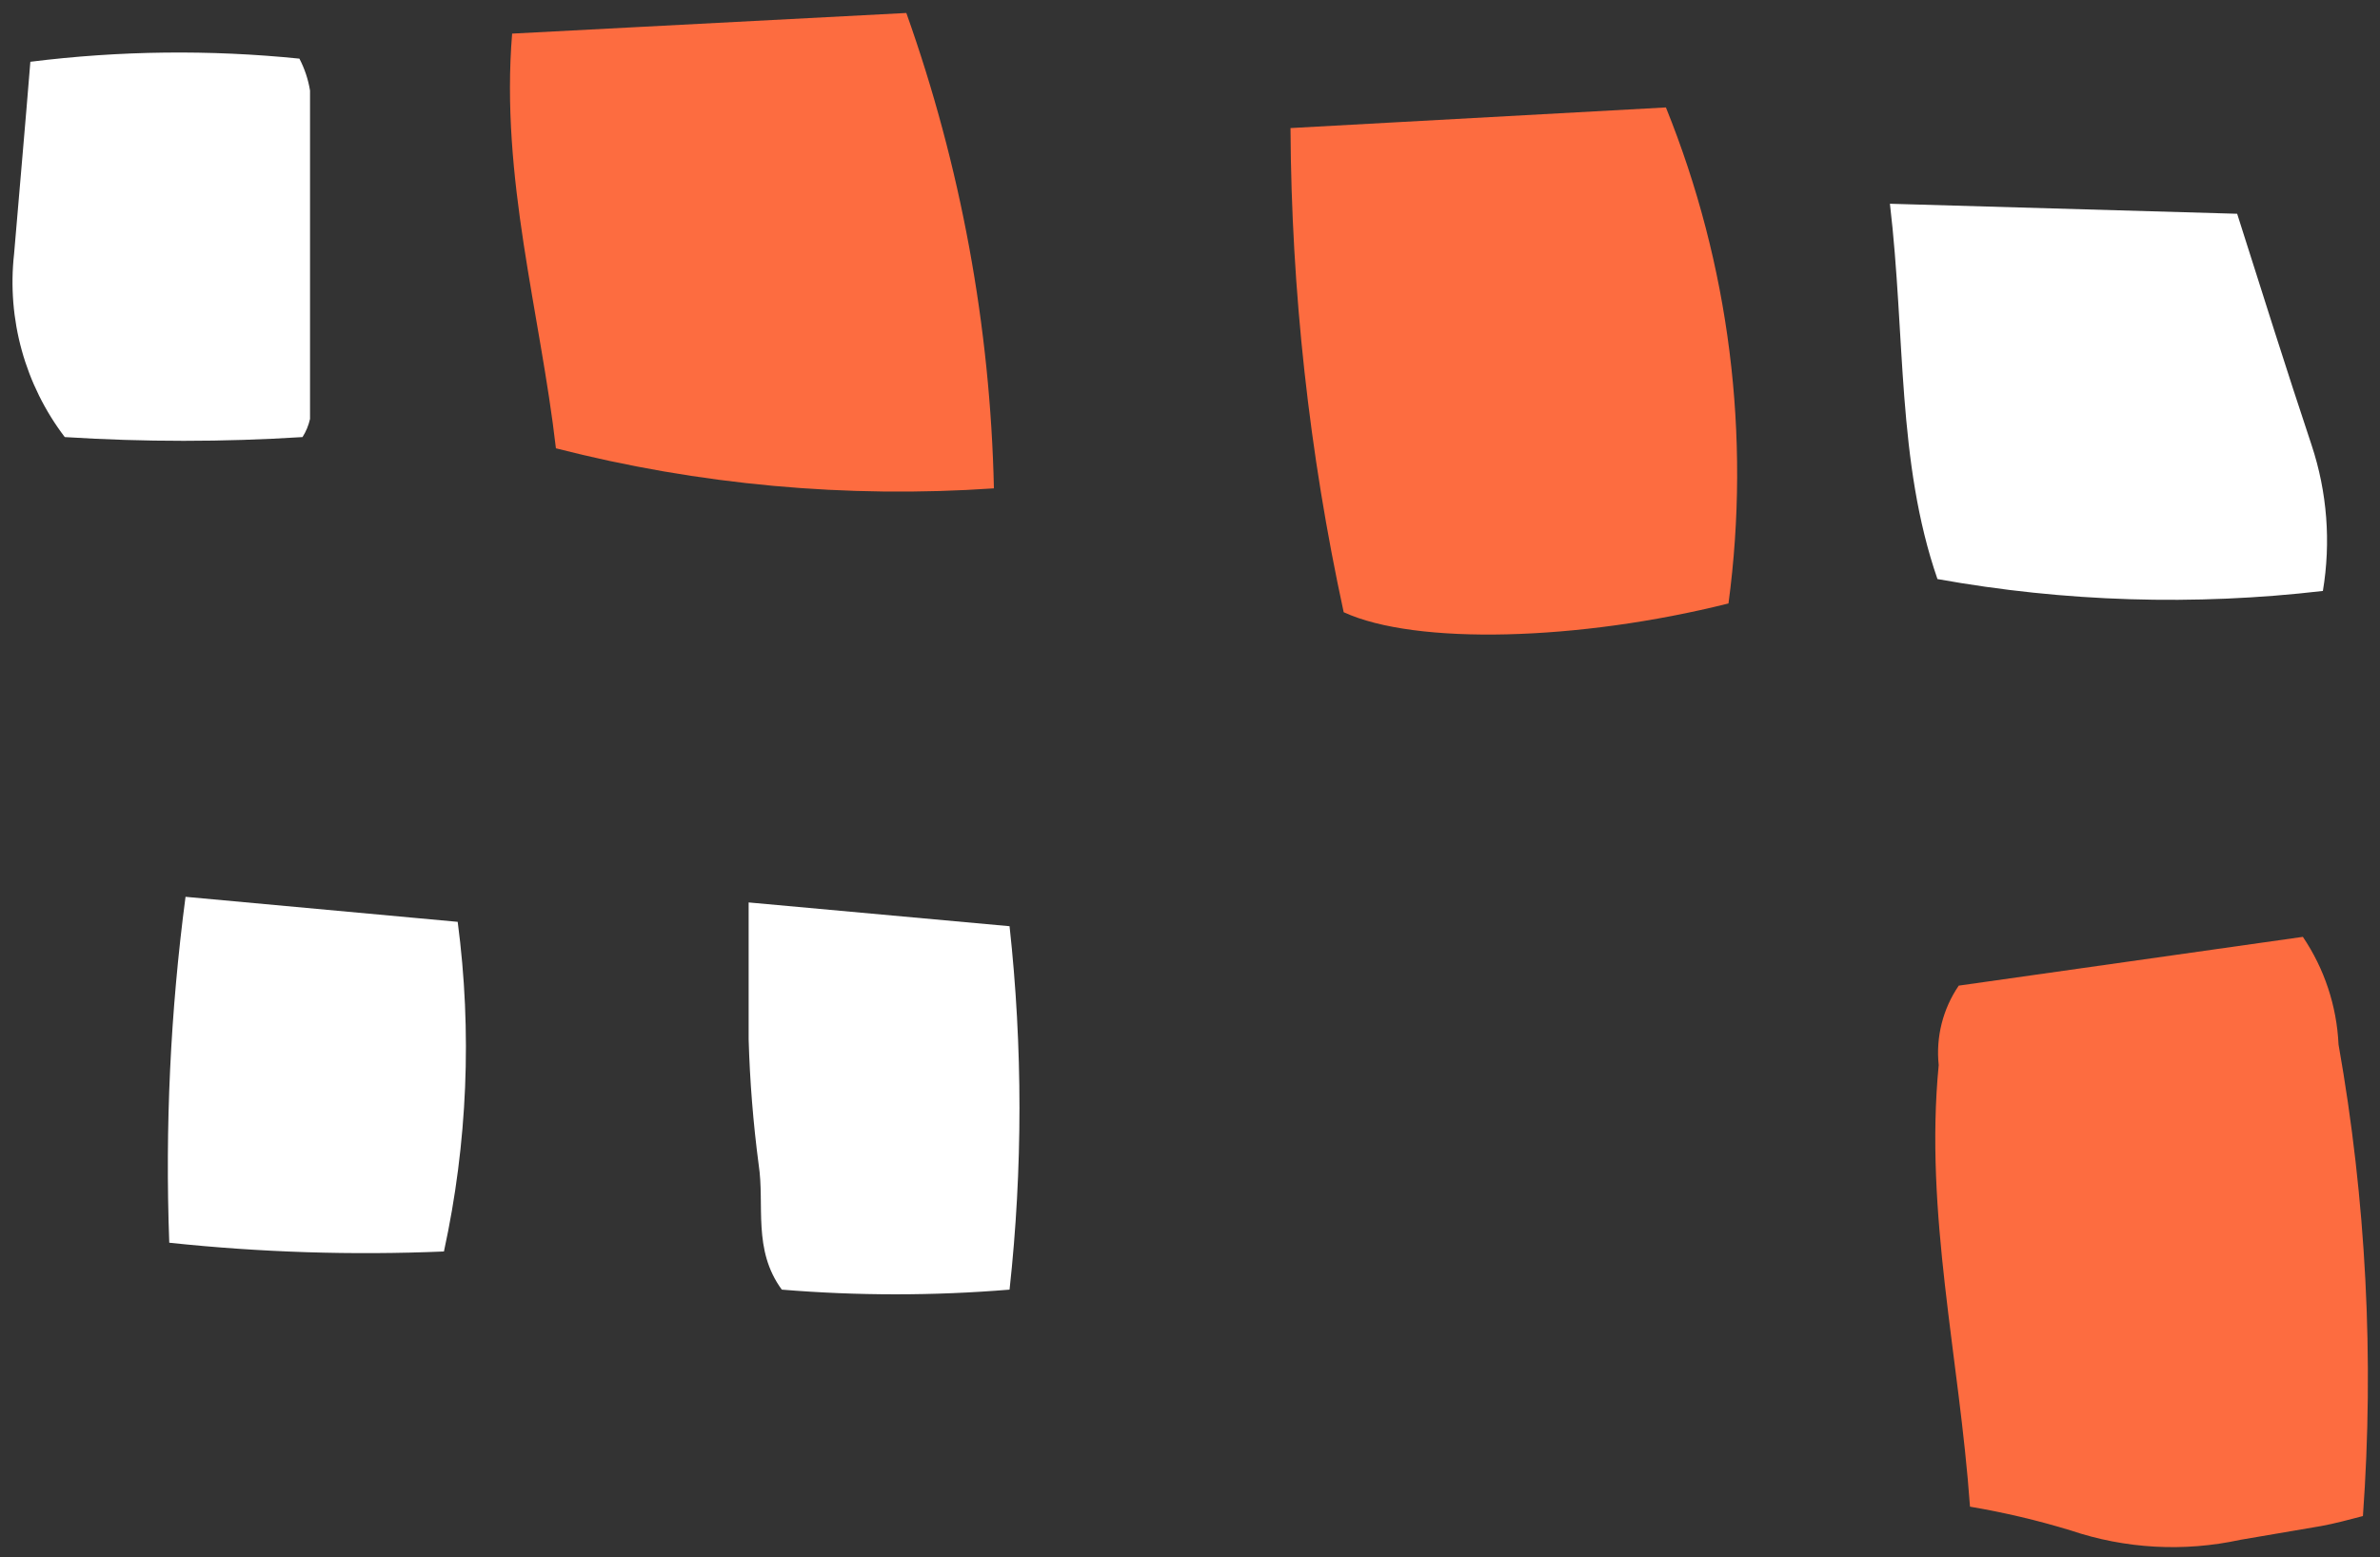
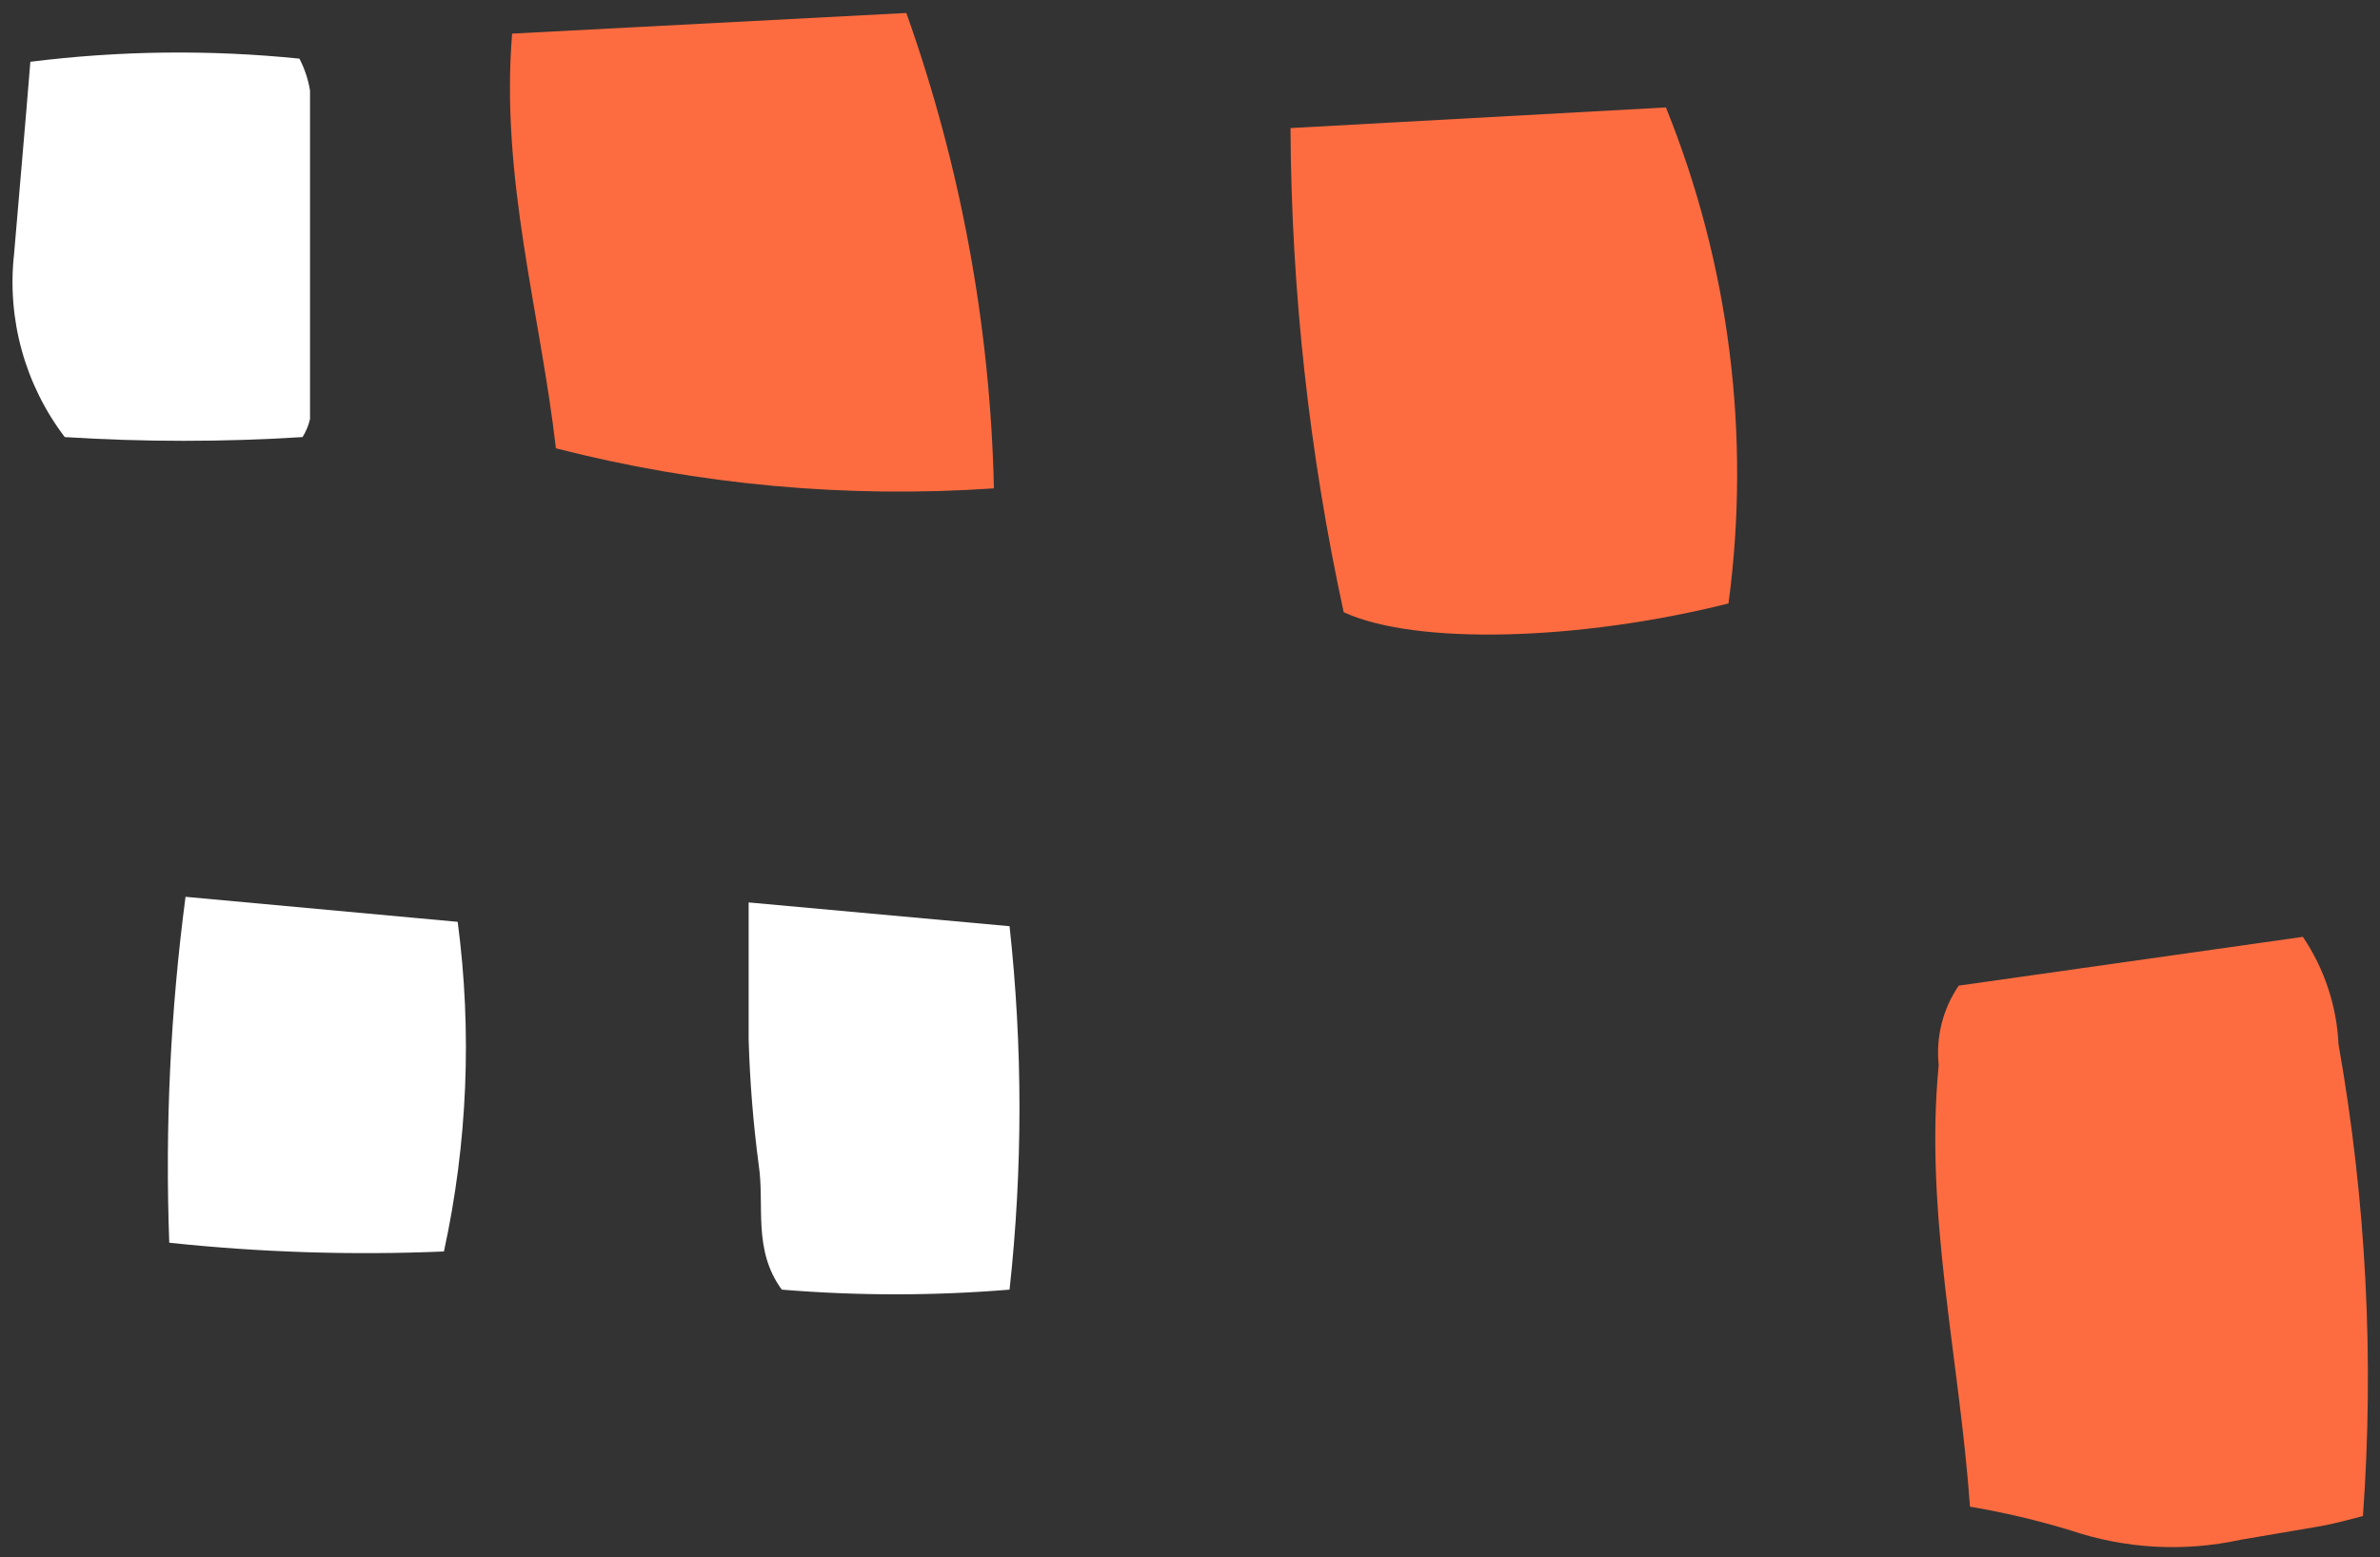
<svg xmlns="http://www.w3.org/2000/svg" width="110px" height="72px" viewBox="0 0 110 72">
  <rect x="0" y="0" width="110" height="72" fill="#333333" stroke="none" />
  <title>Окна-1</title>
  <g id="Мобилки" stroke="none" stroke-width="1" fill="none" fill-rule="evenodd">
    <g id="Group" transform="translate(-24.248, -49)">
      <g id="Окна-1" transform="translate(24.826, 49.6)">
-         <path d="M86.771,8.82 C87.493,14.951 87.089,20.735 88.968,26.171 C94.847,27.229 100.849,27.415 106.782,26.721 C107.159,24.466 106.981,22.153 106.262,19.983 C105.105,16.512 104.006,13.013 102.82,9.283 L86.771,8.82 Z" id="Окно-4" fill="#FFFFFF" fill-rule="nonzero" />
        <path d="M2.415,19.607 C6.075,19.838 9.745,19.838 13.404,19.607 C13.568,19.349 13.685,19.066 13.751,18.768 C13.751,13.707 13.751,8.647 13.751,3.586 C13.667,3.071 13.501,2.573 13.26,2.111 C9.123,1.69 4.951,1.739 0.825,2.256 C0.593,5.147 0.333,8.039 0.073,11.134 C-0.264,14.154 0.575,17.188 2.415,19.607 L2.415,19.607 Z" id="Окно-1" fill="#FFFFFF" fill-rule="nonzero" />
        <path d="M34.023,41.122 C34.023,43.551 34.023,45.518 34.023,47.455 C34.079,49.39 34.233,51.32 34.486,53.239 C34.775,55.119 34.197,57.172 35.556,59.023 C39.059,59.312 42.579,59.312 46.082,59.023 C46.693,53.439 46.693,47.805 46.082,42.221 L34.023,41.122 Z" id="Окно-6" fill="#FFFFFF" fill-rule="nonzero" />
        <path d="M7.997,40.862 C7.298,46.162 7.047,51.511 7.245,56.854 C11.461,57.303 15.704,57.438 19.94,57.259 C21.03,52.253 21.245,47.097 20.576,42.019 L7.997,40.862 Z" id="Окно-5" fill="#FFFFFF" fill-rule="nonzero" />
        <path d="M90.472,69.057 C89.98,62.146 88.361,55.495 89.026,48.641 C88.89,47.346 89.218,46.044 89.952,44.968 L105.857,42.713 C106.853,44.188 107.423,45.909 107.505,47.687 C108.78,54.88 109.159,62.204 108.633,69.491 C107.968,69.665 107.332,69.838 106.695,69.954 L102.965,70.59 C100.361,71.157 97.653,71.008 95.128,70.156 C93.601,69.69 92.046,69.323 90.472,69.057 L90.472,69.057 Z" id="Окно-7" fill="#FD6C40" />
        <path d="M59.067,5.321 L76.418,4.367 C79.354,11.631 80.351,19.533 79.31,27.299 C72.398,29.034 64.85,29.237 61.525,27.704 C59.93,20.349 59.106,12.847 59.067,5.321 L59.067,5.321 Z" id="Окно-3" fill="#FD6C40" />
        <path d="M41.311,0 C43.826,7.063 45.193,14.483 45.359,21.978 C38.556,22.445 31.722,21.82 25.116,20.127 C24.393,13.852 22.543,7.634 23.092,0.954 L41.311,0 Z" id="Окно-2" fill="#FD6C40" />
      </g>
    </g>
  </g>
</svg>